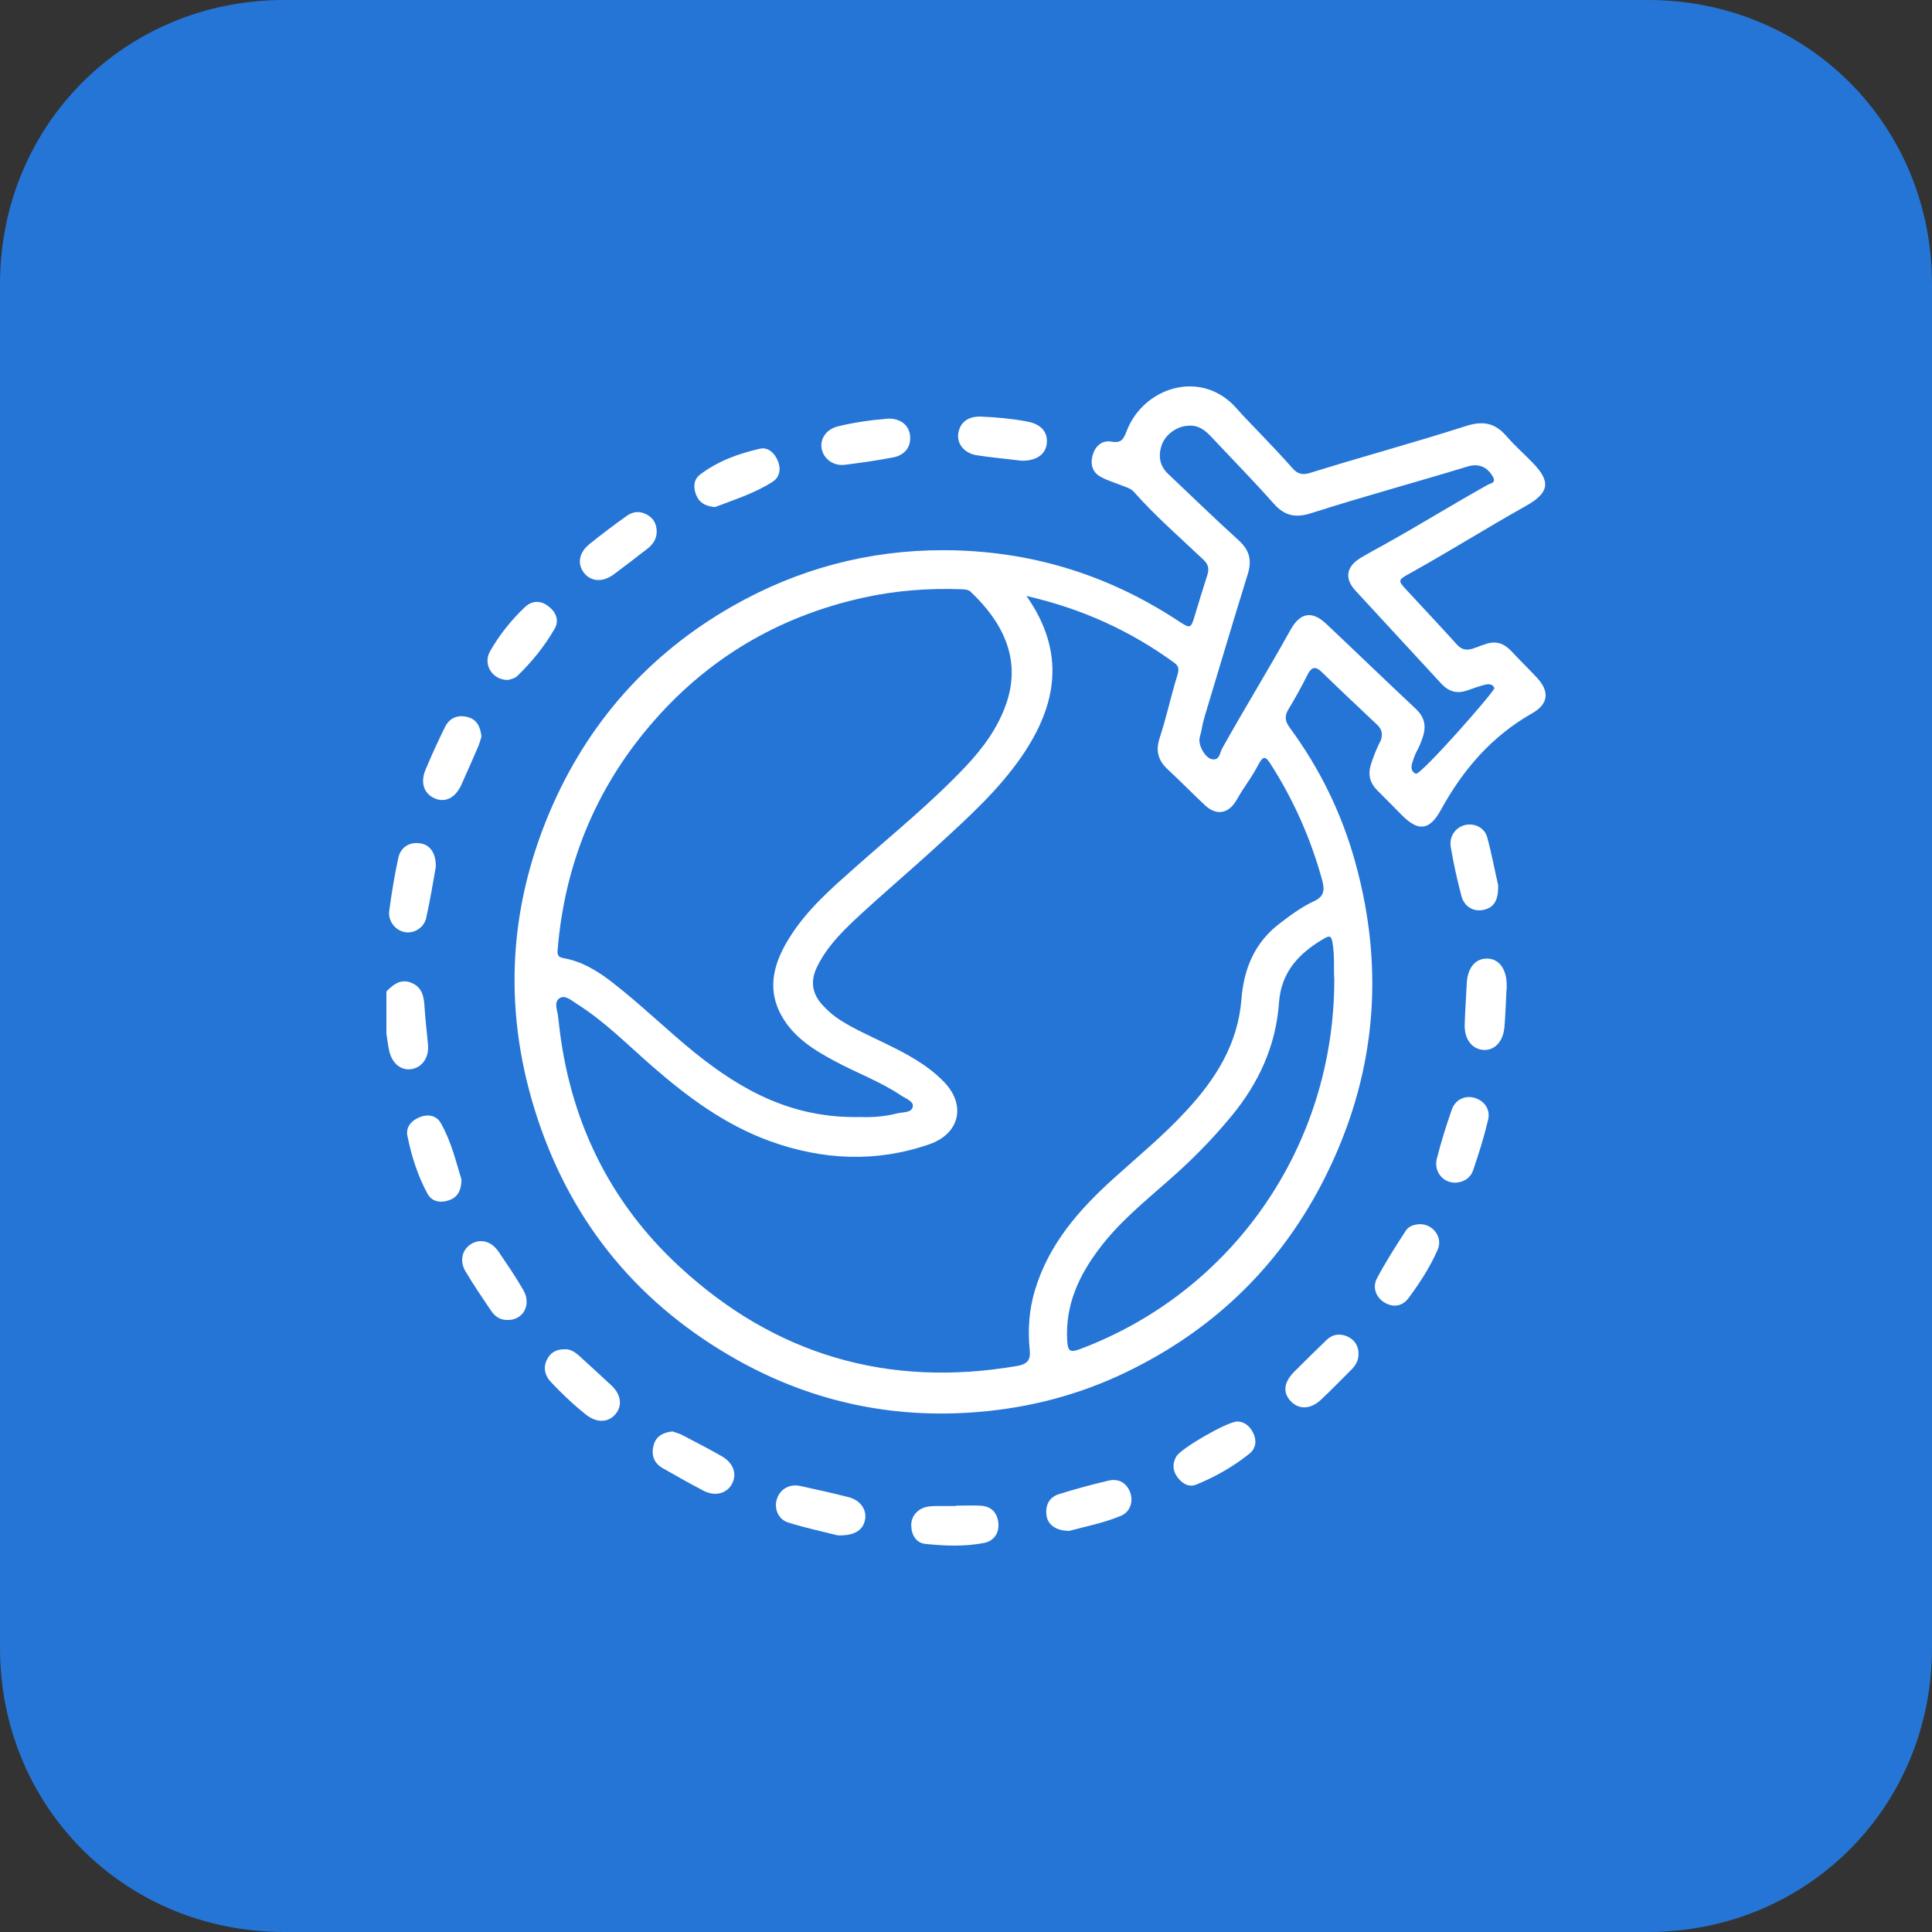
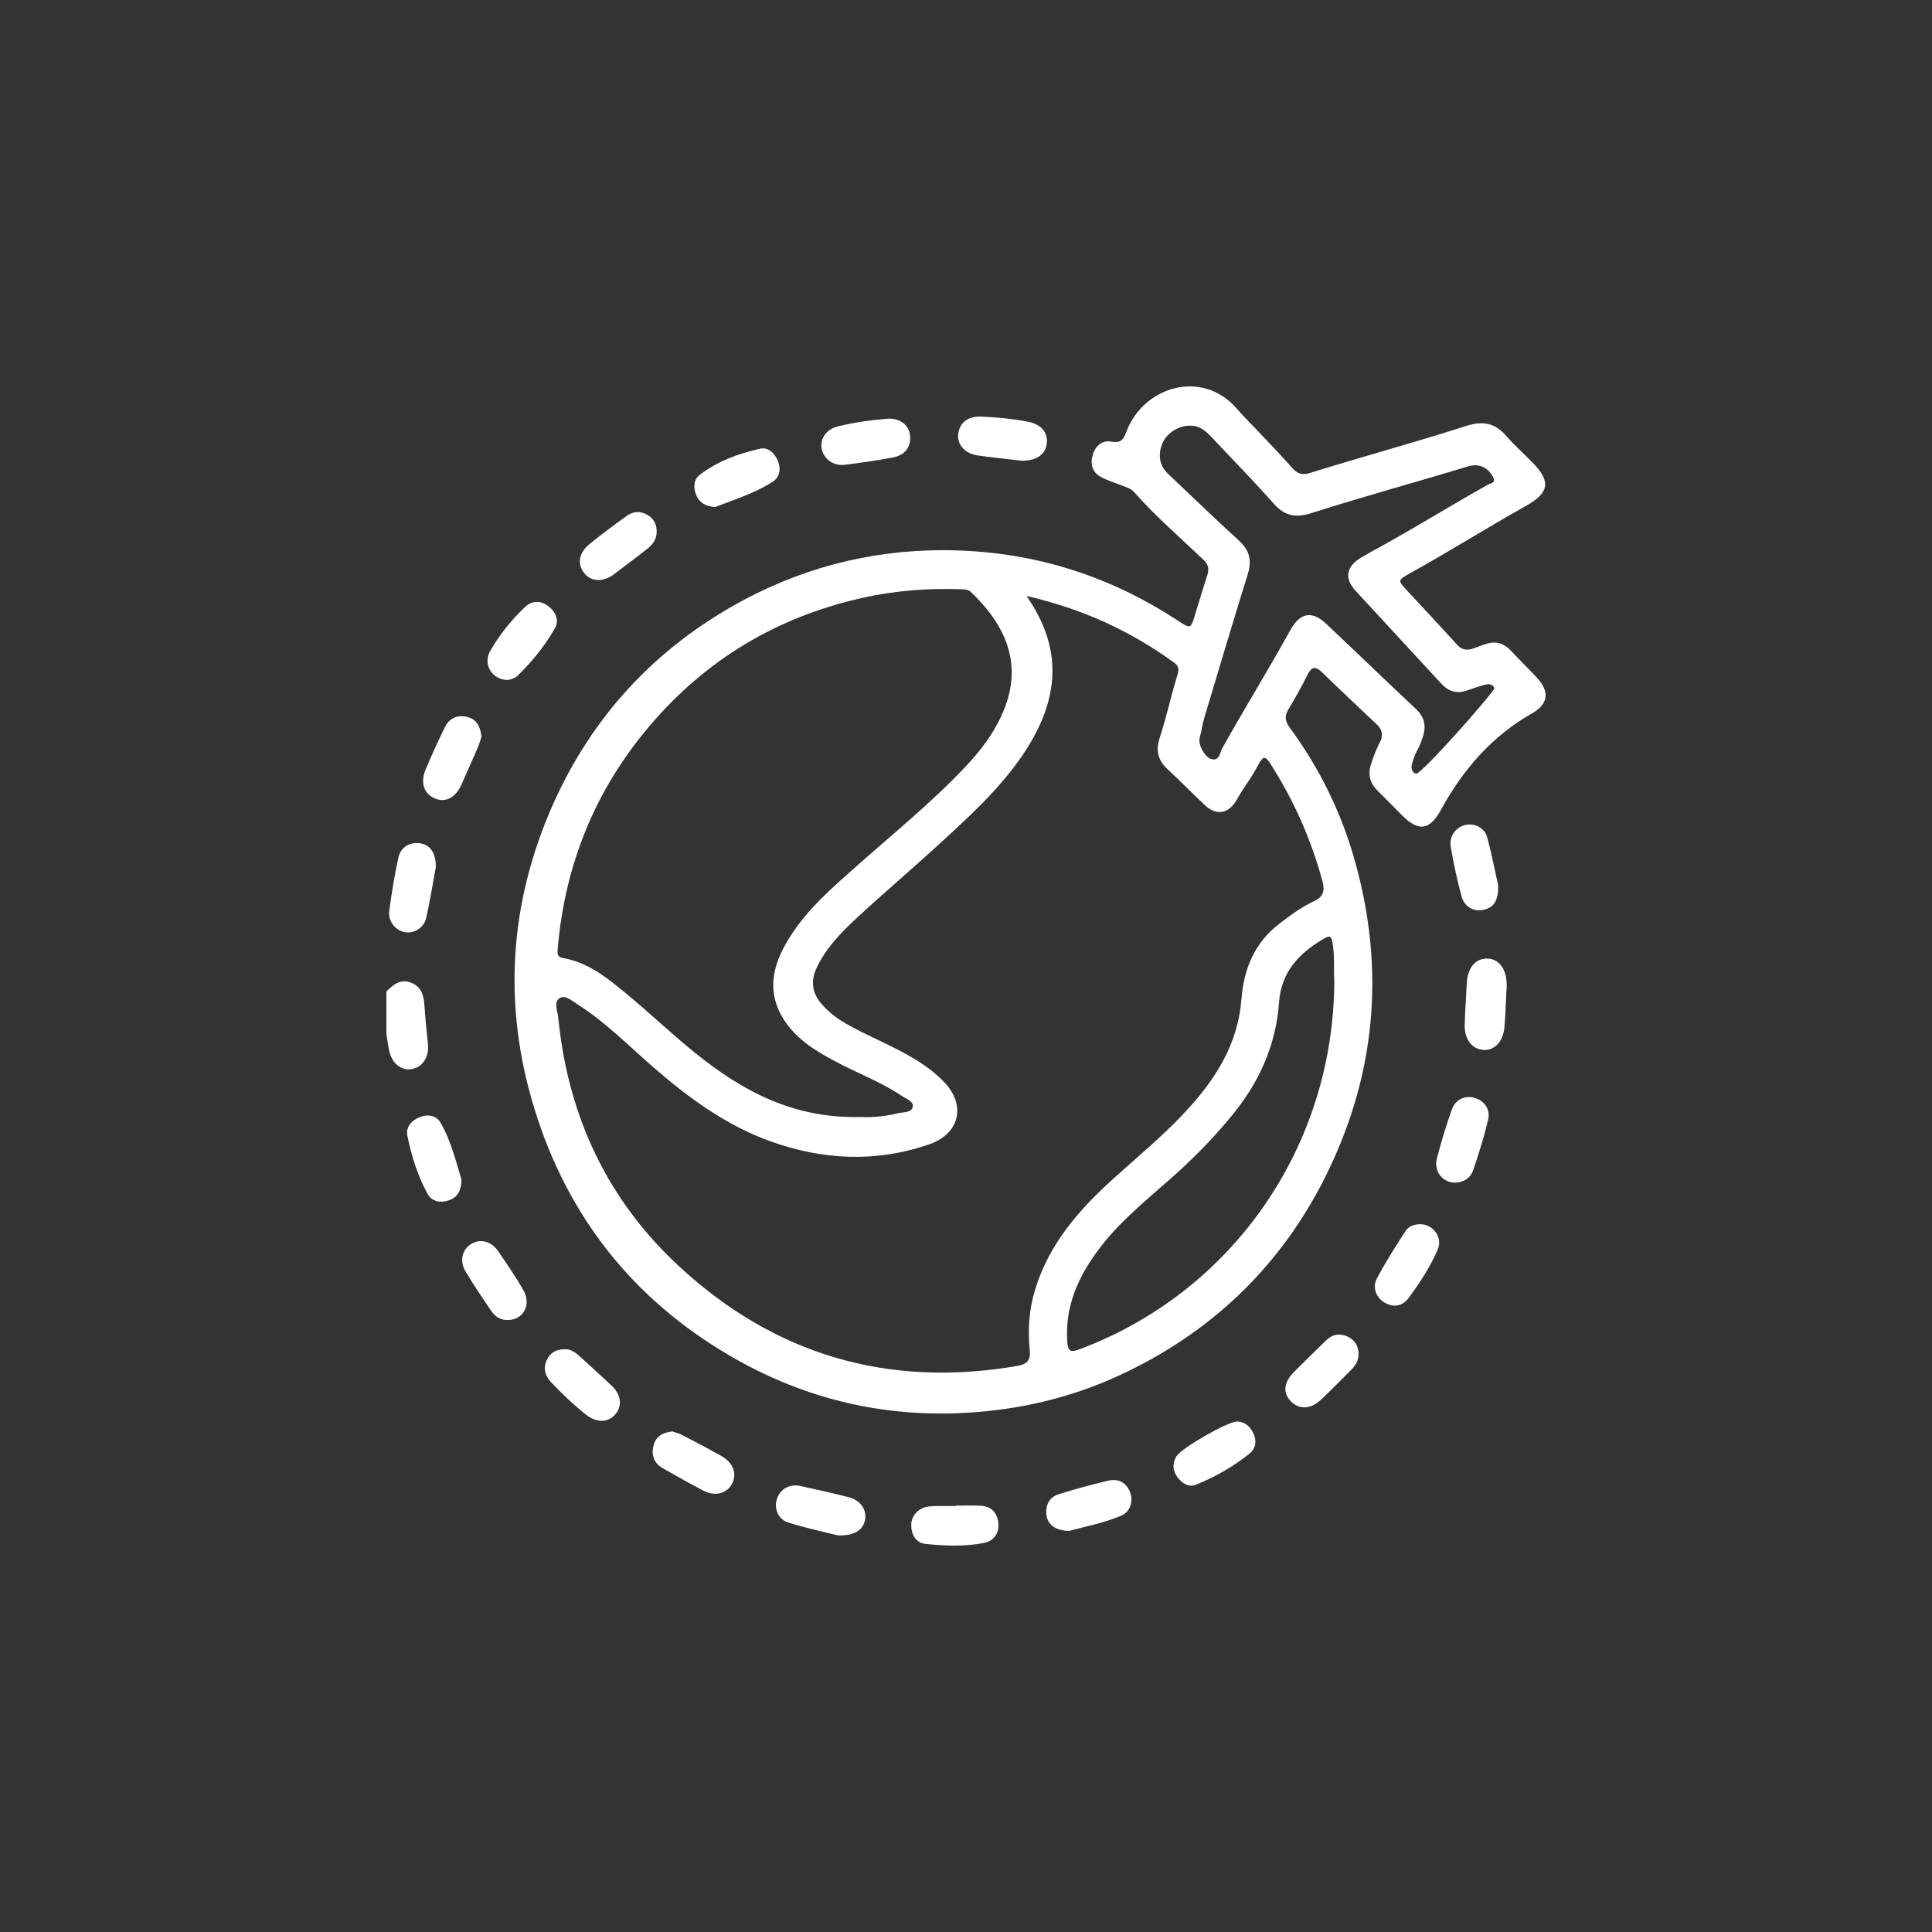
<svg xmlns="http://www.w3.org/2000/svg" width="60" height="60" viewBox="0 0 60 60" fill="none">
  <rect x="0" y="0" width="60" height="60" fill="#333333" stroke="none" />
-   <path d="M8.824 0H51.176C56.118 0 60 3.882 60 8.824V51.176C60 56.118 56.118 60 51.176 60H8.824C3.882 60 0 56.118 0 51.176V8.824C0 3.882 3.882 0 8.824 0Z" fill="#2575D6" />
  <path d="M12 30.793C12.219 30.566 12.458 30.382 12.79 30.528C13.116 30.667 13.166 30.957 13.185 31.279C13.21 31.665 13.254 32.05 13.291 32.429C13.329 32.827 13.128 33.136 12.796 33.199C12.47 33.263 12.175 33.035 12.088 32.637C12.05 32.46 12.025 32.277 12 32.1C12 31.665 12 31.229 12 30.793ZM22.738 18.831C20.143 20.315 18.244 22.456 17.071 25.216C15.749 28.336 15.63 31.538 16.701 34.759C17.799 38.063 19.898 40.557 22.914 42.244C25.321 43.589 27.922 44.107 30.668 43.823C32.267 43.658 33.784 43.223 35.213 42.496C37.821 41.183 39.814 39.212 41.137 36.591C42.717 33.452 43.03 30.174 42.09 26.782C41.67 25.26 40.986 23.864 40.052 22.595C39.914 22.405 39.883 22.247 40.008 22.039C40.222 21.685 40.422 21.325 40.604 20.959C40.729 20.706 40.855 20.681 41.055 20.877C41.62 21.426 42.19 21.963 42.76 22.5C42.911 22.639 42.949 22.784 42.886 22.986C42.886 22.986 42.717 23.29 42.572 23.751C42.478 24.06 42.547 24.319 42.773 24.546C43.03 24.799 43.281 25.058 43.538 25.317C44.052 25.835 44.397 25.791 44.748 25.153C45.438 23.893 46.334 22.86 47.581 22.153C48.083 21.869 48.133 21.483 47.738 21.054C47.474 20.77 47.199 20.504 46.935 20.22C46.703 19.974 46.453 19.892 46.127 20.005C45.682 20.157 46.196 19.986 45.757 20.138C45.531 20.214 45.381 20.176 45.224 19.993C44.722 19.437 44.209 18.894 43.701 18.344C43.4 18.022 43.406 18.016 43.795 17.801C45.142 17.049 46.045 16.468 47.393 15.71C48.12 15.3 48.17 14.953 47.593 14.365C47.324 14.087 47.029 13.828 46.779 13.538C46.434 13.14 46.064 13.064 45.556 13.222C43.795 13.784 42.453 14.138 40.685 14.687C40.46 14.757 40.303 14.725 40.146 14.548C39.82 14.176 39.476 13.822 39.137 13.462C38.899 13.209 38.648 12.963 38.416 12.698C37.332 11.441 35.514 12.009 34.987 13.392C34.893 13.639 34.824 13.771 34.511 13.715C34.241 13.664 34.022 13.841 33.94 14.113C33.853 14.39 33.909 14.656 34.179 14.807C34.385 14.921 34.624 14.99 34.843 15.079C34.975 15.129 35.119 15.167 35.219 15.281C35.884 16.032 36.642 16.689 37.369 17.378C37.526 17.523 37.557 17.662 37.495 17.858C37.363 18.262 37.244 18.666 37.119 19.07C36.981 19.538 36.981 19.538 36.567 19.266C34.36 17.82 31.947 17.094 29.314 17.087C26.976 17.081 24.776 17.668 22.738 18.831ZM36.473 20.586C36.642 20.706 36.605 20.845 36.554 21.003C36.316 21.793 36.266 22.133 36.015 22.916C35.884 23.314 35.965 23.617 36.266 23.895C36.655 24.255 37.025 24.634 37.413 25C37.764 25.335 38.147 25.284 38.397 24.855C38.698 24.331 38.811 24.25 39.099 23.713C39.212 23.511 39.288 23.46 39.438 23.694C40.171 24.831 40.711 26.05 41.068 27.357C41.149 27.666 41.105 27.85 40.805 27.989C40.422 28.166 40.084 28.418 39.745 28.677C38.968 29.265 38.629 30.079 38.554 31.027C38.447 32.422 37.752 33.515 36.837 34.5C36.141 35.258 35.345 35.909 34.586 36.597C33.52 37.557 32.58 38.625 32.148 40.046C31.959 40.658 31.916 41.284 31.978 41.915C32.01 42.225 31.928 42.358 31.59 42.421C27.584 43.109 24.061 42.08 21.09 39.326C18.902 37.305 17.673 34.74 17.353 31.747C17.347 31.696 17.341 31.652 17.335 31.601C17.322 31.393 17.178 31.128 17.385 30.995C17.56 30.888 17.761 31.084 17.936 31.191C18.795 31.734 19.51 32.467 20.275 33.13C21.378 34.09 22.538 34.943 23.917 35.441C25.547 36.029 27.208 36.111 28.863 35.536C29.809 35.208 30.01 34.311 29.314 33.597C28.794 33.06 28.142 32.719 27.477 32.397C27.014 32.17 26.537 31.961 26.098 31.683C25.891 31.551 25.71 31.393 25.547 31.216C25.227 30.869 25.158 30.483 25.365 30.048C25.647 29.454 26.092 28.993 26.556 28.557C27.421 27.749 28.324 26.991 29.195 26.189C30.104 25.355 31.013 24.527 31.721 23.504C32.818 21.913 33.119 20.277 31.878 18.508C33.614 18.906 35.113 19.595 36.473 20.586ZM21.597 32.707C20.713 31.993 19.905 31.197 19.008 30.502C18.551 30.149 18.074 29.858 17.504 29.757C17.36 29.732 17.303 29.681 17.316 29.517C17.529 26.89 18.469 24.553 20.168 22.551C21.93 20.473 24.149 19.153 26.794 18.565C27.81 18.338 28.838 18.262 29.872 18.3C29.966 18.306 30.066 18.306 30.142 18.376C31.119 19.298 31.721 20.435 31.264 21.812C31.007 22.582 30.537 23.226 29.985 23.808C28.925 24.932 27.722 25.904 26.568 26.928C25.835 27.578 25.095 28.222 24.562 29.05C24.061 29.827 23.779 30.654 24.268 31.538C24.638 32.208 25.271 32.606 25.923 32.953C26.6 33.319 27.333 33.585 27.973 34.014C28.117 34.115 28.374 34.197 28.349 34.361C28.317 34.57 28.035 34.532 27.866 34.576C27.433 34.69 26.988 34.703 26.731 34.69C24.613 34.74 23.045 33.869 21.597 32.707ZM37.633 13.582C38.278 14.27 38.937 14.94 39.563 15.647C39.902 16.026 40.24 16.089 40.717 15.938C42.485 15.376 43.82 15.022 45.588 14.485C45.92 14.384 46.196 14.504 46.365 14.807C46.471 15.003 46.29 15.009 46.208 15.053C44.98 15.742 44.183 16.247 42.949 16.936C42.717 17.062 42.485 17.188 42.253 17.327C41.808 17.599 41.745 17.965 42.096 18.344C42.98 19.304 43.864 20.258 44.748 21.218C44.973 21.464 45.224 21.559 45.556 21.445C46.033 21.287 45.55 21.433 46.033 21.287C46.177 21.243 46.34 21.205 46.409 21.369C46.44 21.447 44.121 24.086 43.97 24.029C43.832 23.972 43.813 23.839 43.857 23.694C44.008 23.22 44.027 23.365 44.183 22.898C44.303 22.544 44.24 22.273 43.97 22.014C43.036 21.142 42.121 20.252 41.187 19.374C40.748 18.957 40.378 19.026 40.084 19.55C39.313 20.934 38.723 21.874 37.952 23.25C37.883 23.377 37.877 23.623 37.639 23.579C37.426 23.541 37.2 23.131 37.257 22.909C37.357 22.537 37.307 22.62 37.413 22.247C37.858 20.776 38.291 19.304 38.748 17.839C38.886 17.397 38.805 17.087 38.466 16.778C37.727 16.108 37.006 15.407 36.279 14.719C36.009 14.466 35.965 14.15 36.078 13.822C36.197 13.481 36.567 13.228 36.912 13.222C37.231 13.197 37.438 13.373 37.633 13.582ZM33.527 41.903C33.232 42.01 33.163 41.959 33.144 41.65C33.075 40.545 33.495 39.629 34.141 38.776C34.743 37.974 35.508 37.349 36.247 36.698C36.968 36.073 37.639 35.397 38.247 34.658C39.093 33.635 39.626 32.473 39.72 31.14C39.789 30.168 40.359 29.587 41.137 29.138C41.312 29.037 41.35 29.094 41.381 29.271C41.456 29.681 41.413 30.092 41.438 30.433C41.431 35.599 38.285 40.122 33.527 41.903ZM46.791 30.736C46.791 30.673 46.791 30.616 46.791 30.553C46.779 30.073 46.534 29.763 46.171 29.77C45.807 29.77 45.569 30.073 45.55 30.559C45.531 30.982 45.5 31.399 45.487 31.822C45.475 32.271 45.713 32.58 46.064 32.606C46.415 32.631 46.685 32.347 46.722 31.892C46.754 31.507 46.766 31.121 46.785 30.736H46.791ZM26.023 13.241C25.666 13.329 25.465 13.62 25.515 13.923C25.572 14.245 25.873 14.479 26.236 14.435C26.738 14.371 27.233 14.302 27.728 14.207C28.11 14.138 28.305 13.866 28.261 13.512C28.217 13.19 27.96 12.995 27.584 13.001C27.057 13.045 26.537 13.114 26.023 13.241ZM26.869 47.17C26.913 46.867 26.706 46.583 26.349 46.494C25.848 46.368 25.346 46.254 24.845 46.147C24.512 46.078 24.23 46.248 24.13 46.545C24.03 46.842 24.161 47.183 24.481 47.284C25.026 47.454 25.59 47.574 26.017 47.682C26.556 47.701 26.819 47.505 26.869 47.17ZM13.047 26.189C12.721 26.144 12.445 26.302 12.37 26.643C12.251 27.186 12.163 27.736 12.088 28.285C12.044 28.608 12.282 28.898 12.577 28.949C12.852 28.999 13.166 28.816 13.235 28.513C13.36 27.951 13.454 27.376 13.536 26.915C13.536 26.466 13.341 26.233 13.047 26.189ZM32.511 13.746C32.536 13.405 32.317 13.165 31.89 13.089C31.42 13.001 30.938 12.957 30.461 12.938C30.06 12.925 29.809 13.121 29.759 13.468C29.715 13.784 29.947 14.075 30.33 14.138C30.806 14.213 31.282 14.251 31.721 14.308C32.204 14.315 32.486 14.1 32.511 13.746ZM23.998 14.959C24.199 14.832 24.262 14.586 24.168 14.34C24.067 14.075 23.854 13.873 23.597 13.936C22.933 14.087 22.287 14.321 21.735 14.744C21.535 14.896 21.528 15.148 21.622 15.376C21.716 15.609 21.904 15.723 22.205 15.748C22.788 15.521 23.434 15.325 23.998 14.959ZM16.062 20.997C16.513 20.561 16.908 20.075 17.222 19.532C17.378 19.266 17.266 19.007 17.034 18.831C16.796 18.641 16.526 18.647 16.307 18.849C15.88 19.254 15.504 19.721 15.216 20.233C14.99 20.637 15.291 21.123 15.78 21.117C15.849 21.098 15.981 21.073 16.062 20.997ZM13.686 34.873C13.561 34.652 13.304 34.589 13.047 34.69C12.784 34.791 12.595 34.999 12.652 35.271C12.777 35.896 12.972 36.515 13.279 37.077C13.417 37.324 13.686 37.368 13.95 37.273C14.2 37.185 14.326 36.989 14.332 36.635C14.163 36.079 14.012 35.441 13.686 34.873ZM36.536 45.225C36.404 45.446 36.416 45.667 36.561 45.869C36.705 46.065 36.912 46.204 37.156 46.103C37.745 45.863 38.303 45.547 38.805 45.143C38.999 44.985 39.037 44.751 38.924 44.511C38.817 44.284 38.642 44.151 38.422 44.145C38.103 44.157 36.692 44.972 36.536 45.225ZM20.306 44.859C20.218 45.149 20.287 45.421 20.563 45.585C20.989 45.831 21.422 46.071 21.854 46.299C22.212 46.482 22.575 46.381 22.732 46.084C22.895 45.781 22.782 45.44 22.425 45.231C22.017 44.998 21.604 44.783 21.19 44.568C21.083 44.511 20.964 44.486 20.883 44.454C20.594 44.486 20.381 44.6 20.306 44.859ZM16.977 42.244C16.864 42.49 16.927 42.724 17.103 42.913C17.441 43.273 17.799 43.614 18.187 43.924C18.526 44.195 18.883 44.189 19.115 43.917C19.334 43.658 19.291 43.305 18.983 43.021C18.657 42.718 18.325 42.414 17.999 42.117C17.861 41.991 17.711 41.896 17.554 41.903C17.272 41.896 17.084 42.01 16.977 42.244ZM43.657 38.221C43.343 38.707 43.03 39.193 42.76 39.705C42.61 39.989 42.742 40.305 43.005 40.456C43.287 40.621 43.563 40.557 43.745 40.311C44.096 39.837 44.422 39.338 44.654 38.795C44.81 38.423 44.503 38.018 44.102 38.018C43.926 38.025 43.757 38.069 43.657 38.221ZM14.514 22.266C14.207 22.191 13.956 22.298 13.818 22.582C13.605 23.012 13.404 23.454 13.216 23.902C13.047 24.306 13.166 24.648 13.498 24.793C13.824 24.938 14.144 24.78 14.326 24.376C14.508 23.978 14.677 23.58 14.852 23.182C14.896 23.075 14.928 22.955 14.953 22.873C14.915 22.551 14.796 22.336 14.514 22.266ZM16.256 40.071C16.018 39.654 15.742 39.256 15.473 38.858C15.247 38.536 14.909 38.461 14.627 38.637C14.345 38.814 14.263 39.168 14.464 39.496C14.708 39.907 14.984 40.311 15.253 40.709C15.373 40.886 15.536 40.999 15.768 40.993C16.244 40.999 16.513 40.526 16.256 40.071ZM20.112 15.995C19.892 15.862 19.667 15.875 19.466 16.02C19.077 16.298 18.689 16.588 18.313 16.892C17.968 17.169 17.918 17.523 18.15 17.807C18.363 18.066 18.72 18.085 19.052 17.845C19.403 17.586 19.742 17.321 20.087 17.056C20.268 16.917 20.394 16.753 20.394 16.512C20.394 16.285 20.306 16.108 20.112 15.995ZM45.751 36.338C45.926 35.827 46.089 35.309 46.214 34.778C46.296 34.45 46.089 34.172 45.776 34.09C45.487 34.014 45.193 34.153 45.086 34.462C44.911 34.962 44.754 35.467 44.622 35.985C44.522 36.383 44.81 36.73 45.193 36.73C45.462 36.717 45.669 36.585 45.751 36.338ZM29.678 46.772C29.546 46.772 29.414 46.772 29.283 46.772C29.139 46.772 28.994 46.766 28.85 46.785C28.53 46.823 28.299 47.063 28.299 47.36C28.299 47.657 28.443 47.916 28.737 47.947C29.345 48.01 29.96 48.035 30.568 47.916C30.887 47.852 31.05 47.574 31 47.259C30.95 46.937 30.75 46.772 30.436 46.76C30.185 46.747 29.935 46.76 29.678 46.76C29.678 46.76 29.678 46.766 29.678 46.772ZM41.858 41.511C41.62 41.404 41.388 41.429 41.193 41.618C40.855 41.941 40.523 42.275 40.19 42.604C39.864 42.932 39.833 43.254 40.09 43.52C40.341 43.779 40.698 43.772 41.018 43.475C41.344 43.172 41.651 42.85 41.964 42.541C42.096 42.408 42.19 42.256 42.19 42.061C42.196 41.808 42.077 41.618 41.858 41.511ZM34.812 47.075C35.1 46.956 35.207 46.627 35.094 46.337C34.975 46.033 34.724 45.913 34.423 45.983C33.909 46.103 33.401 46.242 32.894 46.4C32.586 46.494 32.461 46.741 32.499 47.05C32.53 47.347 32.793 47.543 33.207 47.543C33.69 47.41 34.266 47.303 34.812 47.075ZM46.189 26.012C46.108 25.702 45.794 25.557 45.506 25.62C45.205 25.69 44.998 25.974 45.055 26.309C45.142 26.82 45.255 27.332 45.387 27.831C45.475 28.159 45.769 28.33 46.083 28.254C46.403 28.178 46.534 27.957 46.528 27.496C46.434 27.098 46.334 26.549 46.189 26.012Z" fill="white" />
</svg>